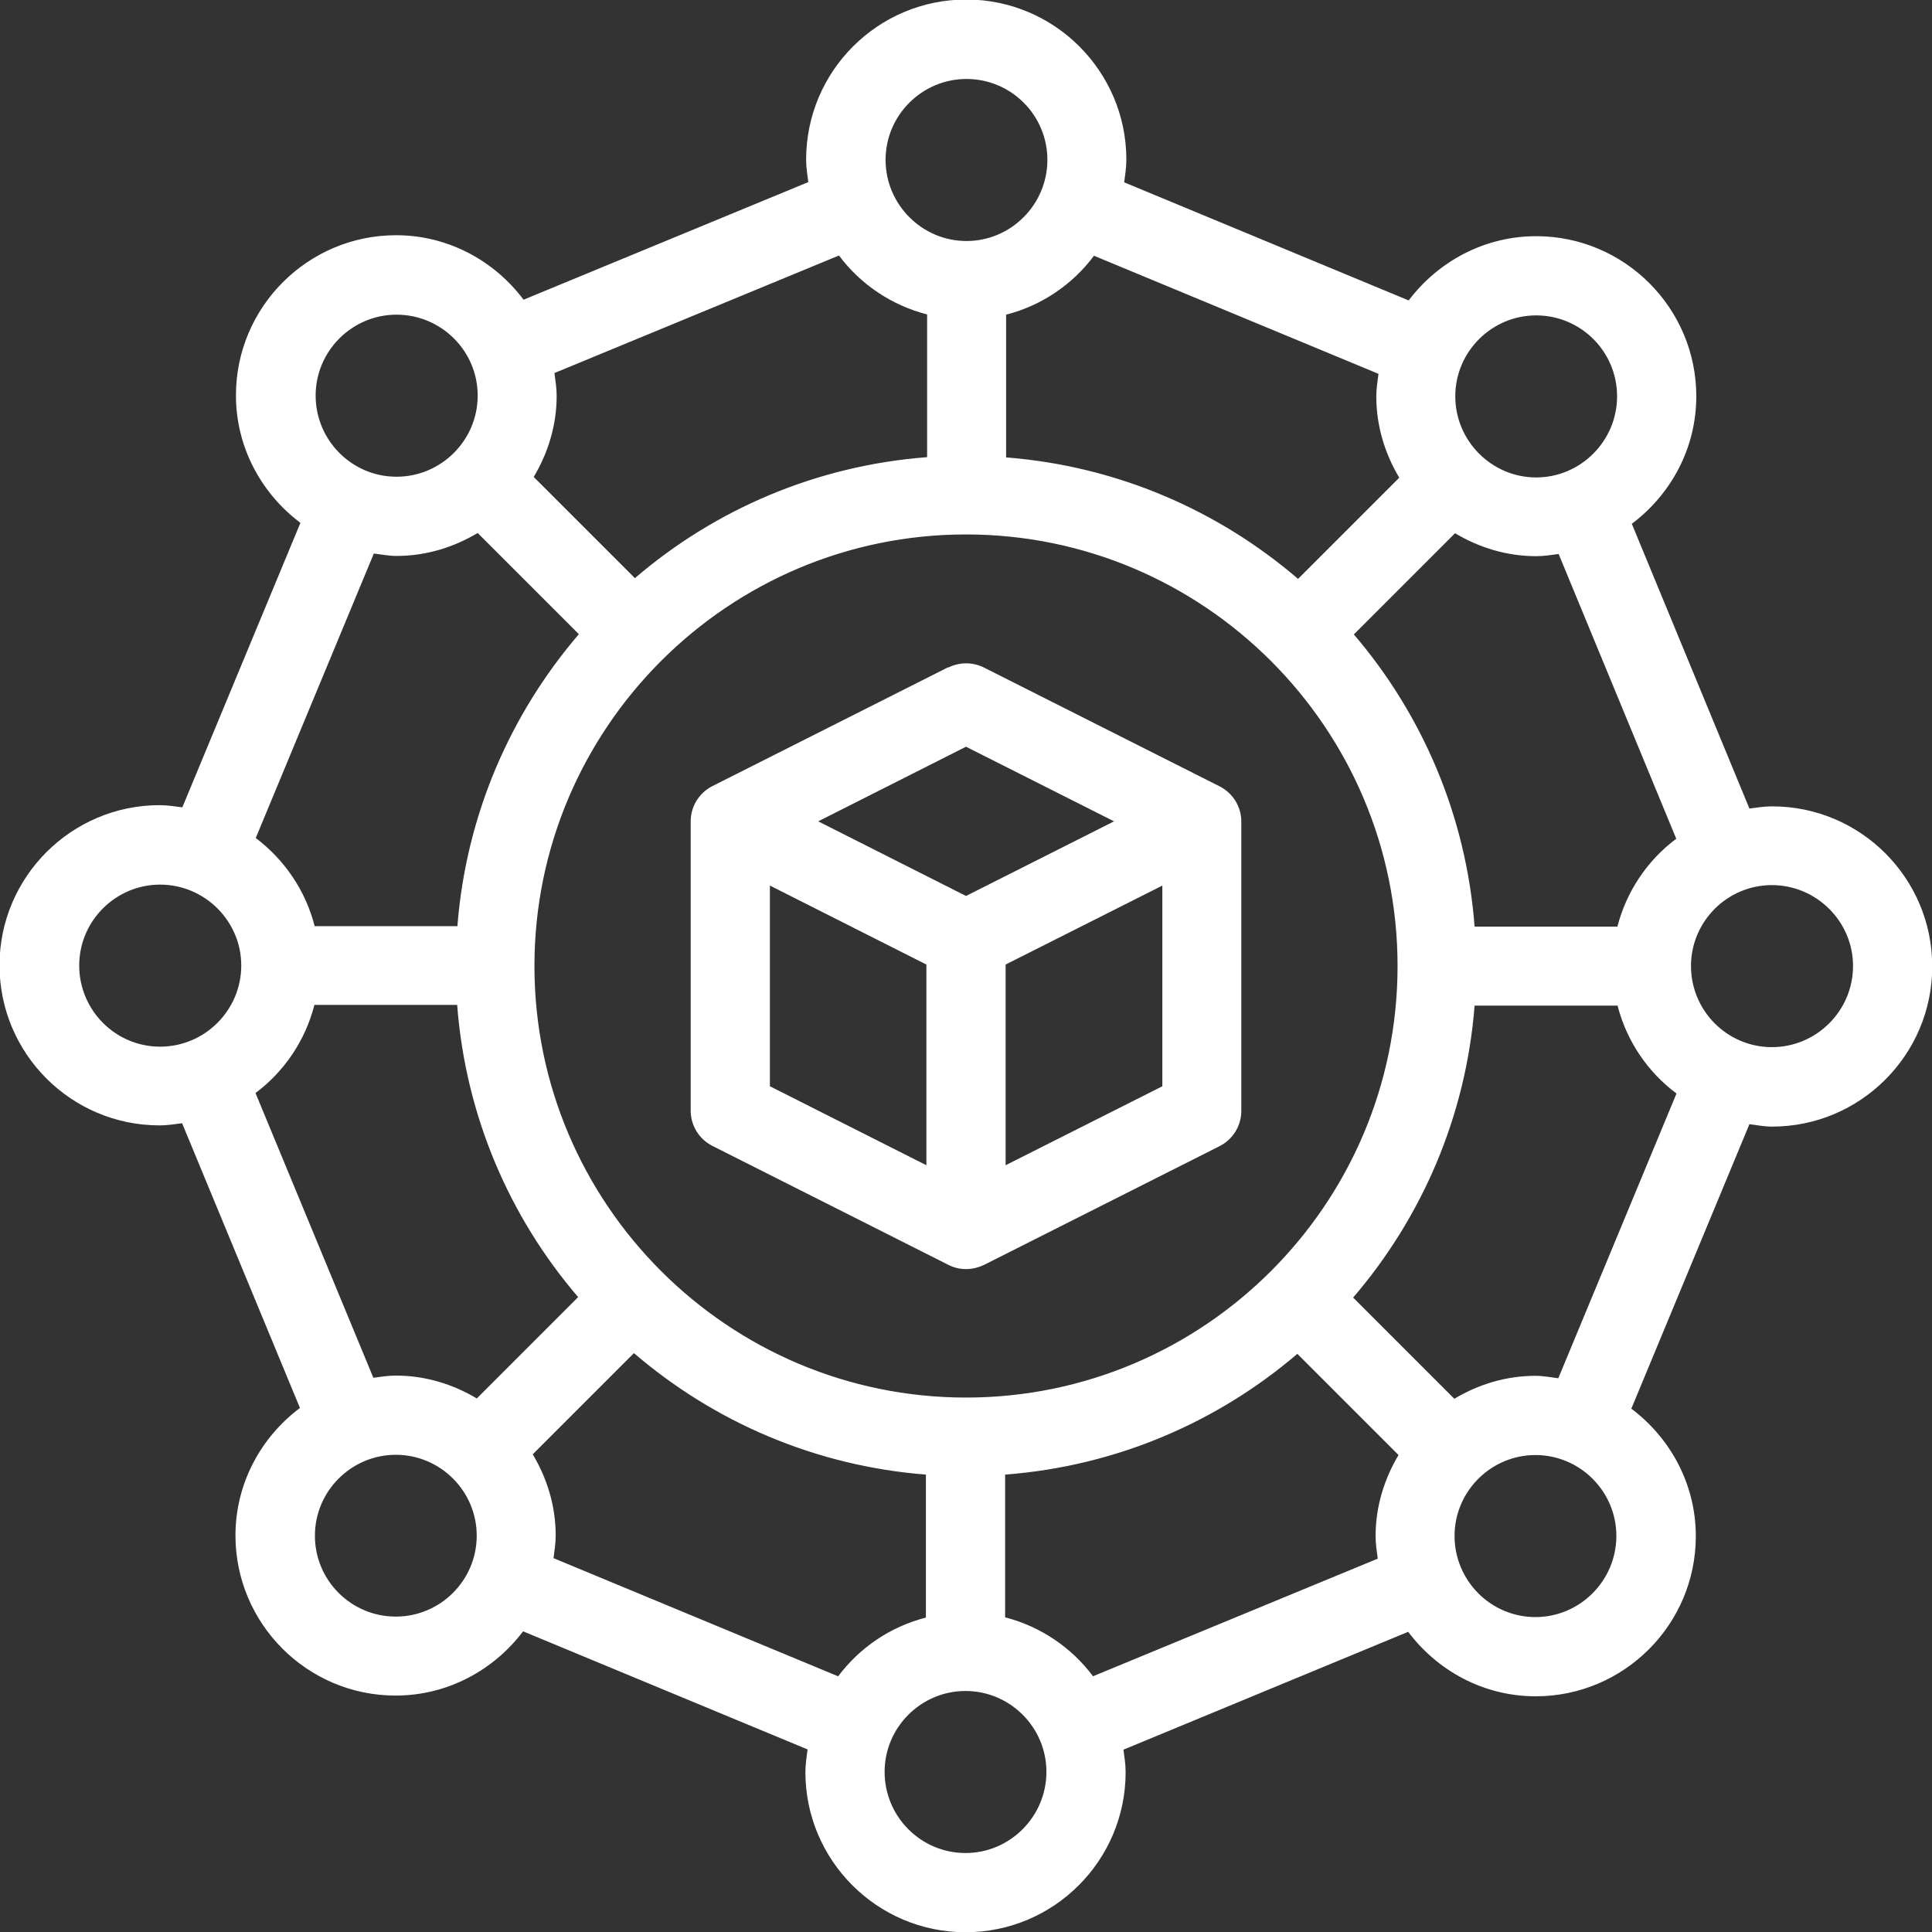
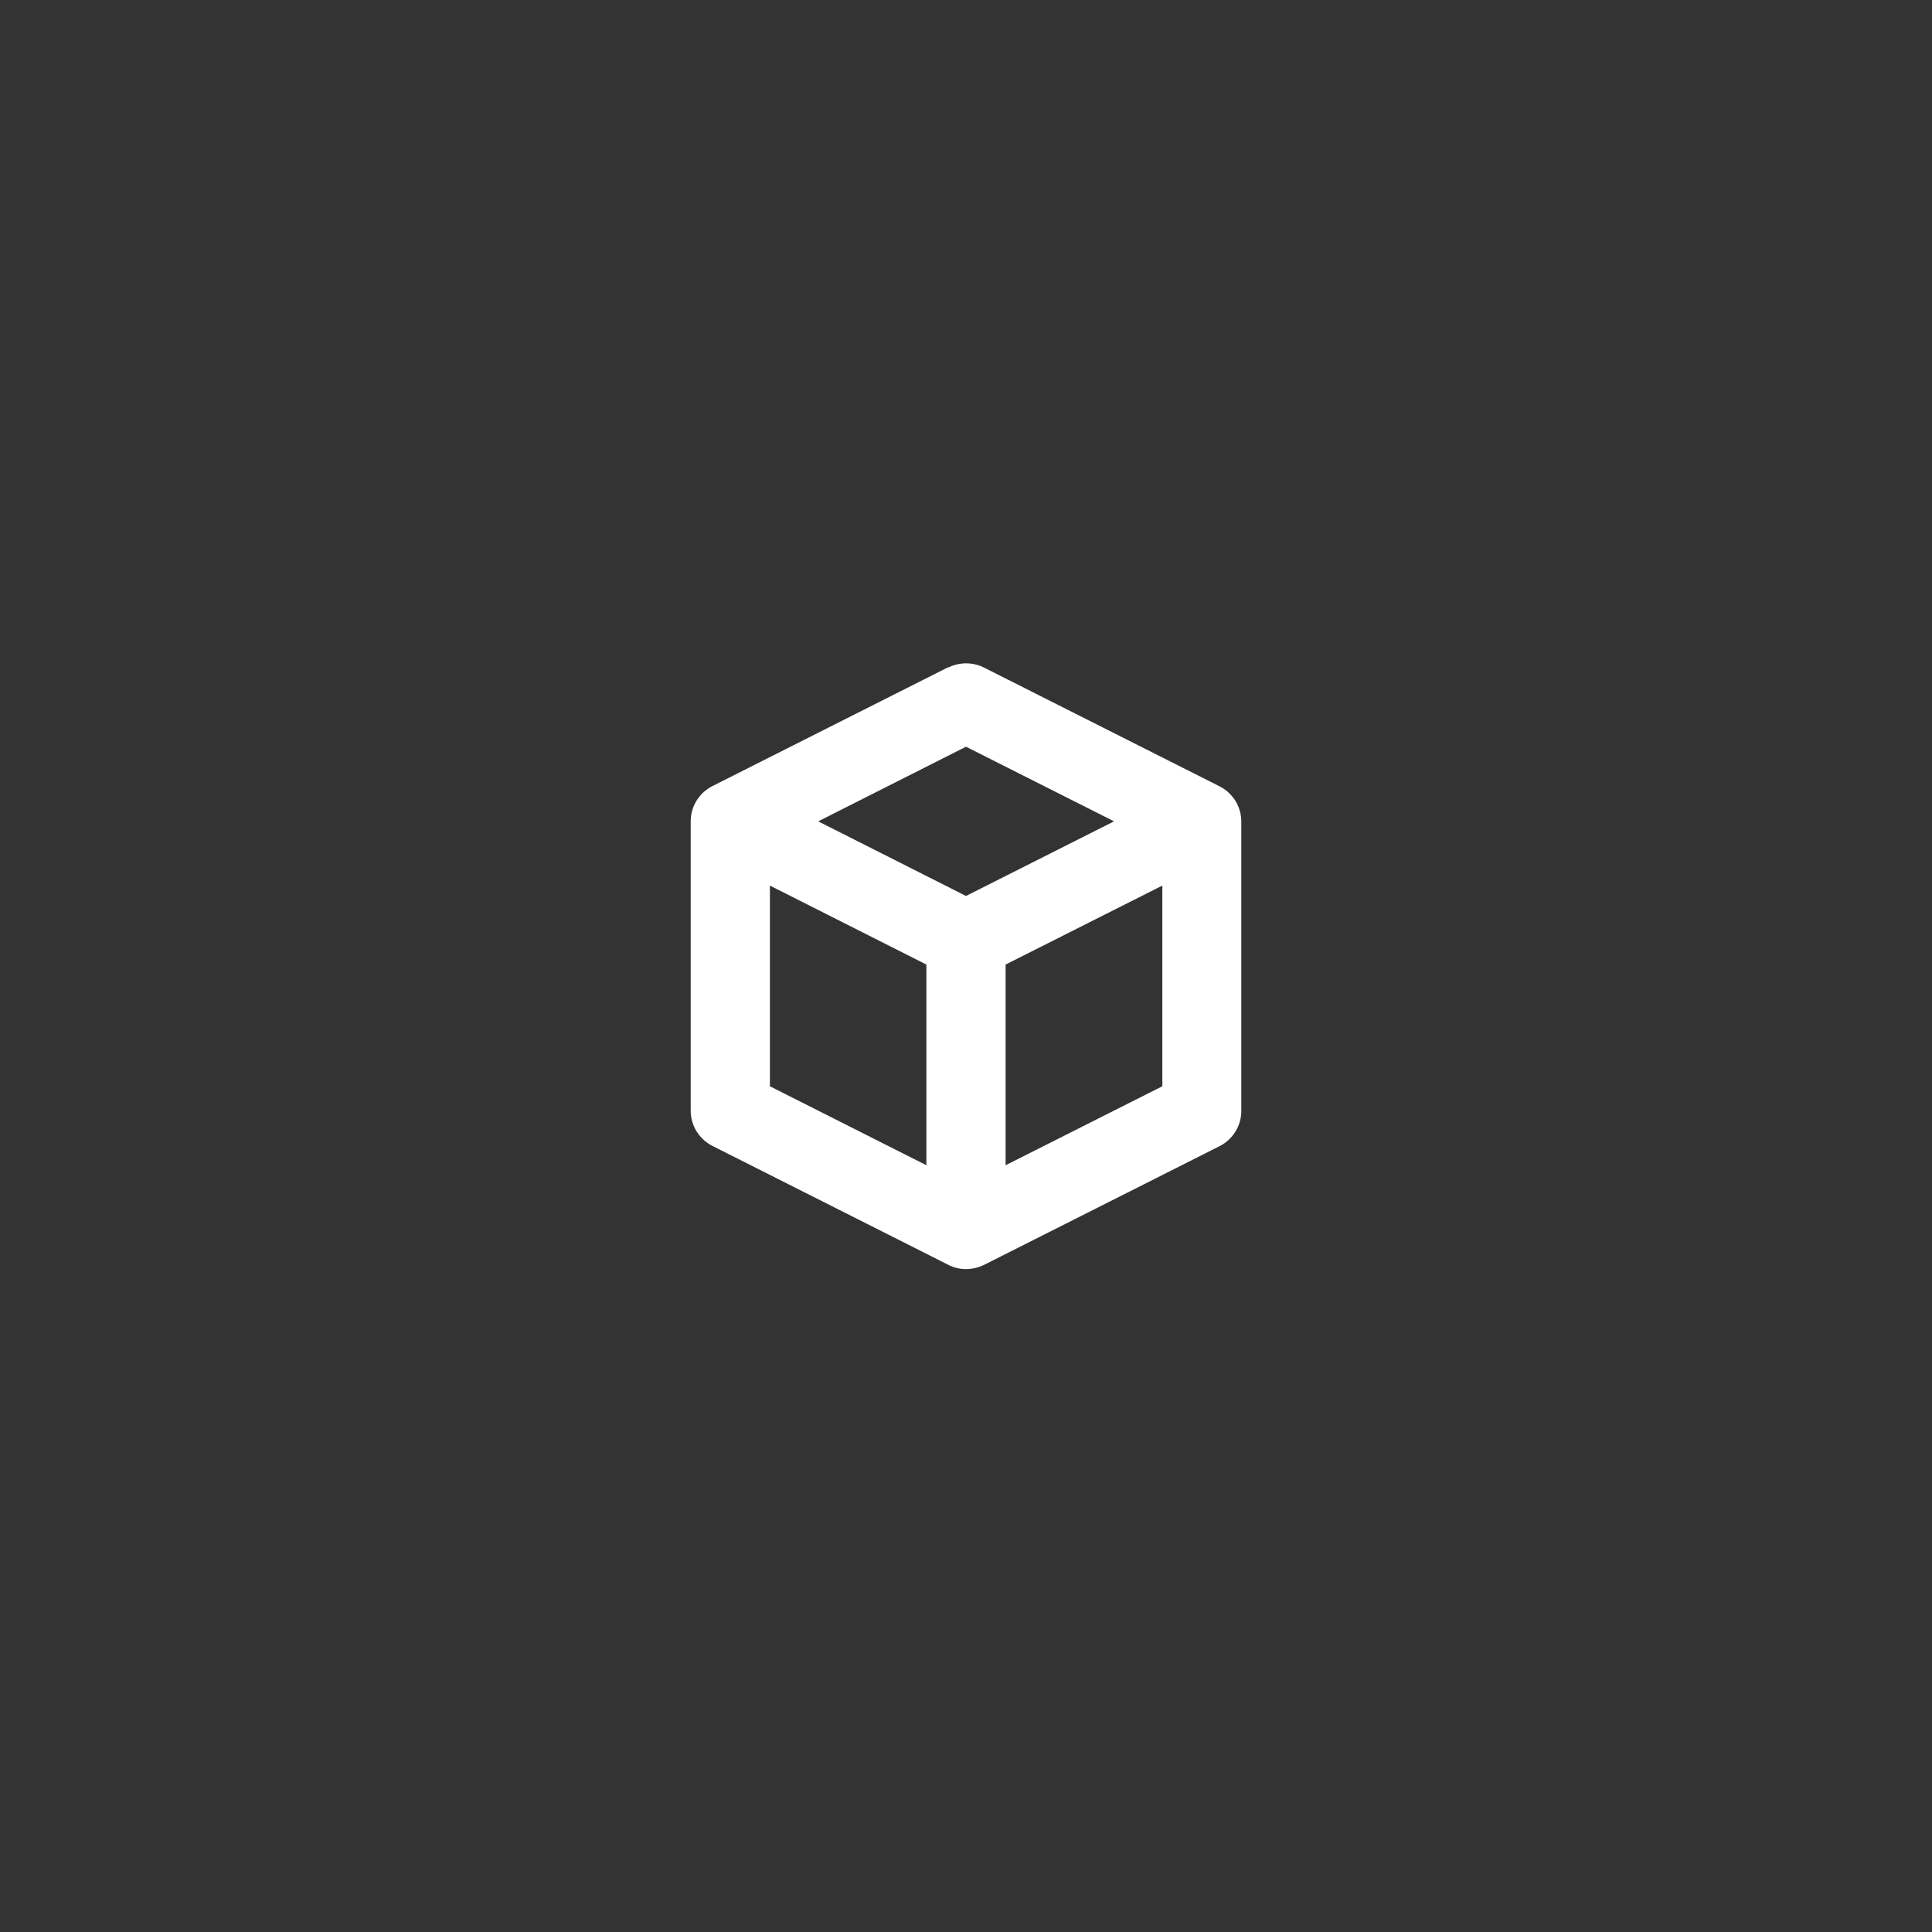
<svg xmlns="http://www.w3.org/2000/svg" id="_レイヤー_2" data-name="レイヤー 2" viewBox="0 0 80 80">
  <rect x="0" y="0" width="80" height="80" fill="#333333" stroke="none" />
  <defs>
    <style>
      .cls-1 {
        fill: #fff;
      }
    </style>
  </defs>
  <g id="_レイヤー_1-2" data-name="レイヤー 1">
    <g>
-       <path class="cls-1" d="m73.37,33.39c-.32,0-.62.05-.93.09l-4.87-11.79c1.61-1.21,2.67-3.12,2.67-5.28,0-3.65-2.97-6.63-6.63-6.63-2.16,0-4.07,1.06-5.28,2.66l-11.78-4.89c.04-.31.09-.62.09-.94,0-3.65-2.97-6.63-6.63-6.63s-6.63,2.97-6.63,6.63c0,.32.05.62.09.93l-11.79,4.87c-1.21-1.61-3.12-2.67-5.28-2.67-3.65,0-6.63,2.97-6.63,6.63,0,2.16,1.06,4.07,2.67,5.28l-4.89,11.78c-.31-.04-.62-.09-.94-.09-3.65,0-6.63,2.97-6.63,6.63s2.97,6.63,6.63,6.63c.32,0,.62-.05.93-.09l4.88,11.79c-1.61,1.21-2.67,3.12-2.67,5.28,0,3.65,2.97,6.63,6.63,6.63,2.16,0,4.07-1.06,5.28-2.66l11.78,4.89c-.04.31-.09.62-.09.94,0,3.65,2.97,6.63,6.63,6.63s6.63-2.97,6.63-6.63c0-.32-.05-.62-.09-.93l11.79-4.88c1.21,1.61,3.12,2.67,5.28,2.67,3.65,0,6.63-2.97,6.63-6.63,0-2.16-1.06-4.07-2.67-5.28l4.89-11.78c.31.04.62.1.94.1,3.65,0,6.63-2.97,6.63-6.63s-2.97-6.63-6.63-6.63Zm-9.76-20.33c1.85,0,3.35,1.5,3.35,3.35s-1.51,3.36-3.35,3.36-3.35-1.51-3.35-3.36,1.51-3.35,3.35-3.35Zm-18.31-2.47l11.78,4.89c-.04.31-.09.62-.09.94,0,1.23.36,2.37.95,3.36l-4.19,4.19c-3.31-2.84-7.49-4.67-12.09-5.03v-5.91c1.48-.38,2.75-1.25,3.64-2.44Zm12.57,29.41c0,9.86-8.02,17.87-17.87,17.87s-17.87-8.02-17.87-17.87,8.02-17.87,17.87-17.87,17.87,8.02,17.87,17.87ZM40.02,3.27c1.85,0,3.35,1.5,3.35,3.35s-1.51,3.36-3.35,3.36-3.35-1.51-3.35-3.36,1.51-3.35,3.35-3.35Zm-17.07,12.18l11.79-4.87c.89,1.19,2.17,2.06,3.65,2.44v5.91c-4.6.35-8.79,2.17-12.1,5.01l-4.19-4.19c.59-.99.95-2.13.95-3.36,0-.32-.05-.62-.09-.93Zm-6.53-2.42c1.85,0,3.36,1.5,3.36,3.35s-1.51,3.36-3.36,3.36-3.35-1.51-3.35-3.36,1.51-3.35,3.35-3.35Zm-.94,9.89c.31.04.62.1.94.1,1.23,0,2.37-.36,3.36-.95l4.19,4.19c-2.84,3.31-4.67,7.49-5.03,12.09h-5.91c-.38-1.48-1.25-2.75-2.44-3.65l4.89-11.78Zm-8.85,20.42c-1.85,0-3.35-1.51-3.35-3.36s1.51-3.35,3.35-3.35,3.36,1.5,3.36,3.35-1.51,3.36-3.36,3.36Zm9.76,23.6c-1.85,0-3.35-1.5-3.35-3.35s1.51-3.35,3.35-3.35,3.35,1.5,3.35,3.35-1.51,3.35-3.35,3.35Zm3.36-9.03c-.99-.59-2.13-.95-3.36-.95-.32,0-.63.05-.93.09l-4.88-11.79c1.19-.89,2.06-2.17,2.44-3.65h5.91c.35,4.6,2.17,8.79,5.01,12.1l-4.19,4.19Zm14.95,11.5l-11.78-4.89c.04-.31.09-.62.09-.94,0-1.23-.36-2.37-.95-3.36l4.19-4.19c3.31,2.84,7.49,4.67,12.09,5.03v5.92c-1.48.38-2.75,1.25-3.64,2.44Zm5.28,7.32c-1.85,0-3.35-1.51-3.35-3.36s1.51-3.35,3.35-3.35,3.35,1.5,3.35,3.35-1.51,3.36-3.35,3.36Zm17.07-12.19l-11.79,4.87c-.89-1.19-2.17-2.06-3.64-2.44v-5.91c4.6-.35,8.79-2.17,12.1-5l4.19,4.19c-.59.99-.95,2.13-.95,3.36,0,.32.05.62.09.93Zm6.53,2.42c-1.85,0-3.35-1.51-3.35-3.36s1.51-3.35,3.35-3.35,3.35,1.5,3.35,3.35-1.51,3.36-3.35,3.36Zm.94-9.89c-.31-.04-.62-.1-.94-.1-1.23,0-2.37.36-3.36.95l-4.19-4.19c2.84-3.31,4.67-7.49,5.03-12.09h5.92c.38,1.48,1.25,2.75,2.44,3.64l-4.89,11.78Zm2.45-18.7h-5.91c-.35-4.6-2.17-8.79-5-12.1l4.19-4.19c.99.59,2.13.95,3.36.95.32,0,.62-.05.93-.09l4.87,11.79c-1.19.89-2.06,2.17-2.44,3.65Zm6.4,4.99c-1.85,0-3.35-1.51-3.35-3.36s1.51-3.35,3.35-3.35,3.36,1.5,3.36,3.35-1.51,3.36-3.36,3.36Z" />
      <path class="cls-1" d="m39.26,27.63l-9.76,4.92c-.55.28-.9.84-.9,1.46v11.98c0,.62.35,1.18.9,1.46l9.76,4.92c.23.12.48.18.74.18s.5-.06.74-.17l9.76-4.92c.55-.28.9-.84.9-1.46v-11.98c0-.62-.35-1.18-.9-1.46l-9.76-4.92c-.46-.23-1.01-.23-1.47,0Zm-7.38,9.04l6.48,3.27v8.31l-6.48-3.27v-8.31Zm9.76,11.58v-8.31l6.49-3.27v8.31l-6.49,3.27Zm4.49-14.24l-6.13,3.09-6.12-3.09,6.12-3.09,6.13,3.09Z" />
    </g>
  </g>
</svg>